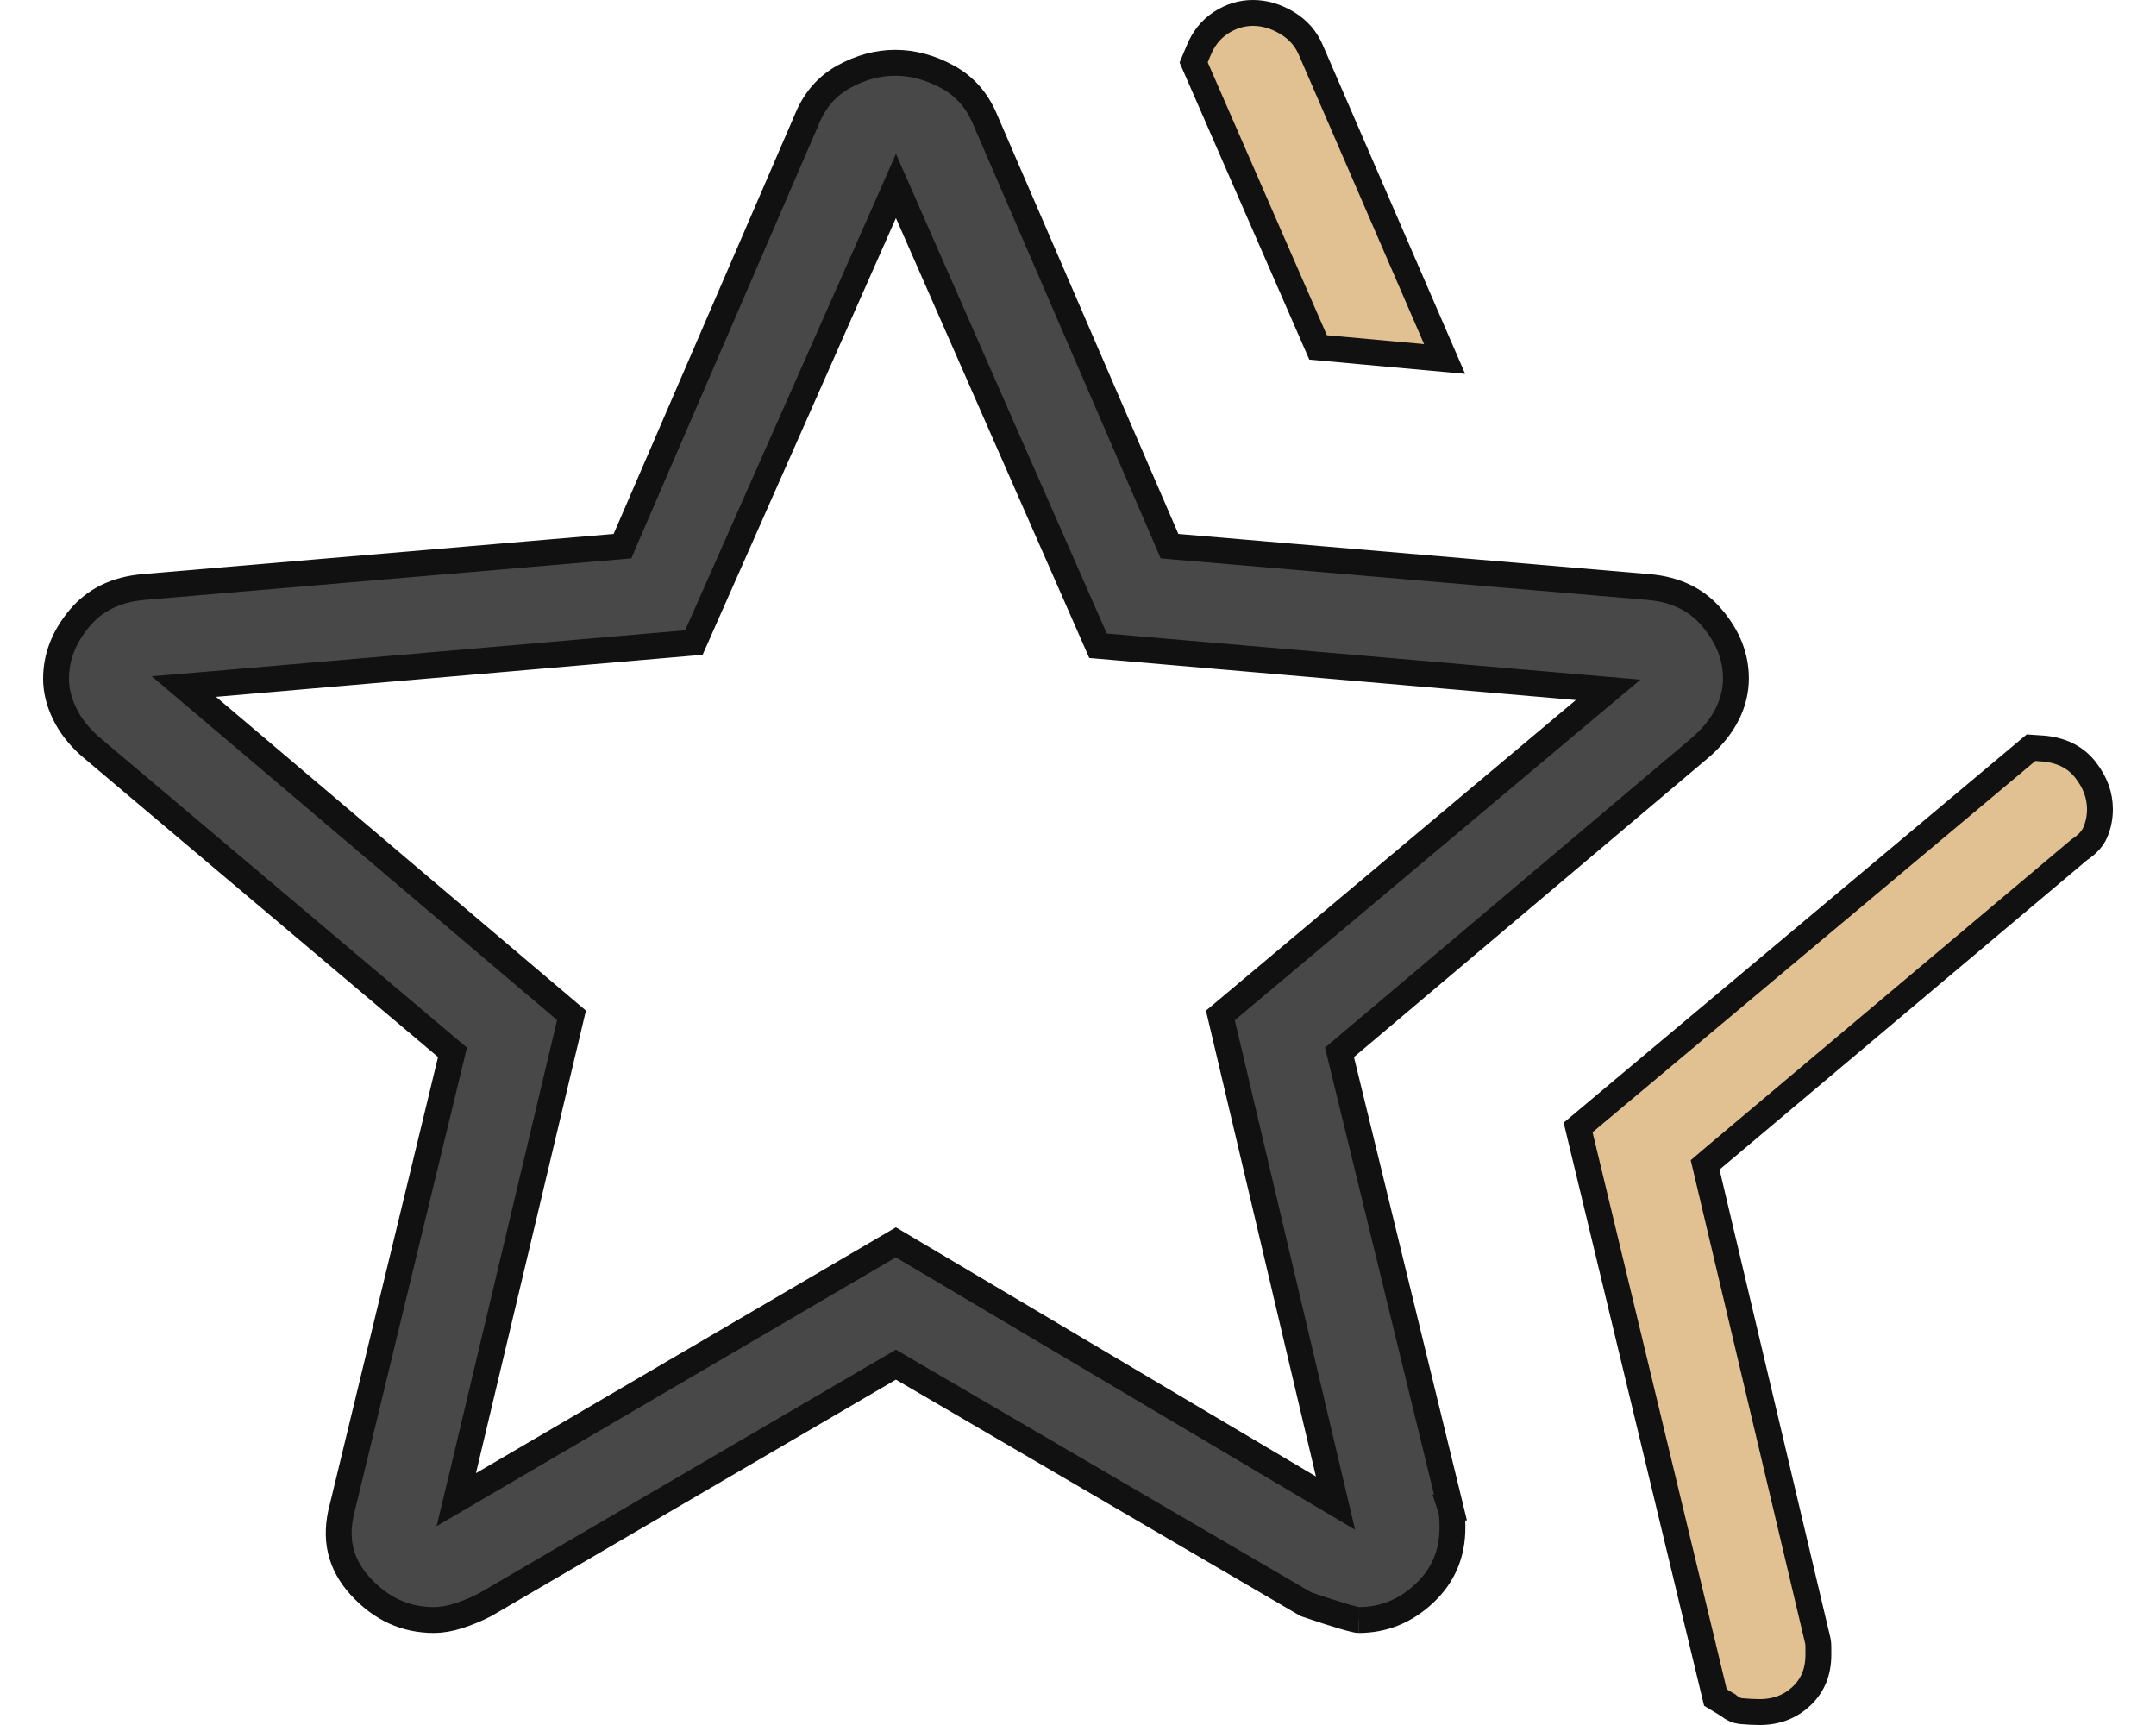
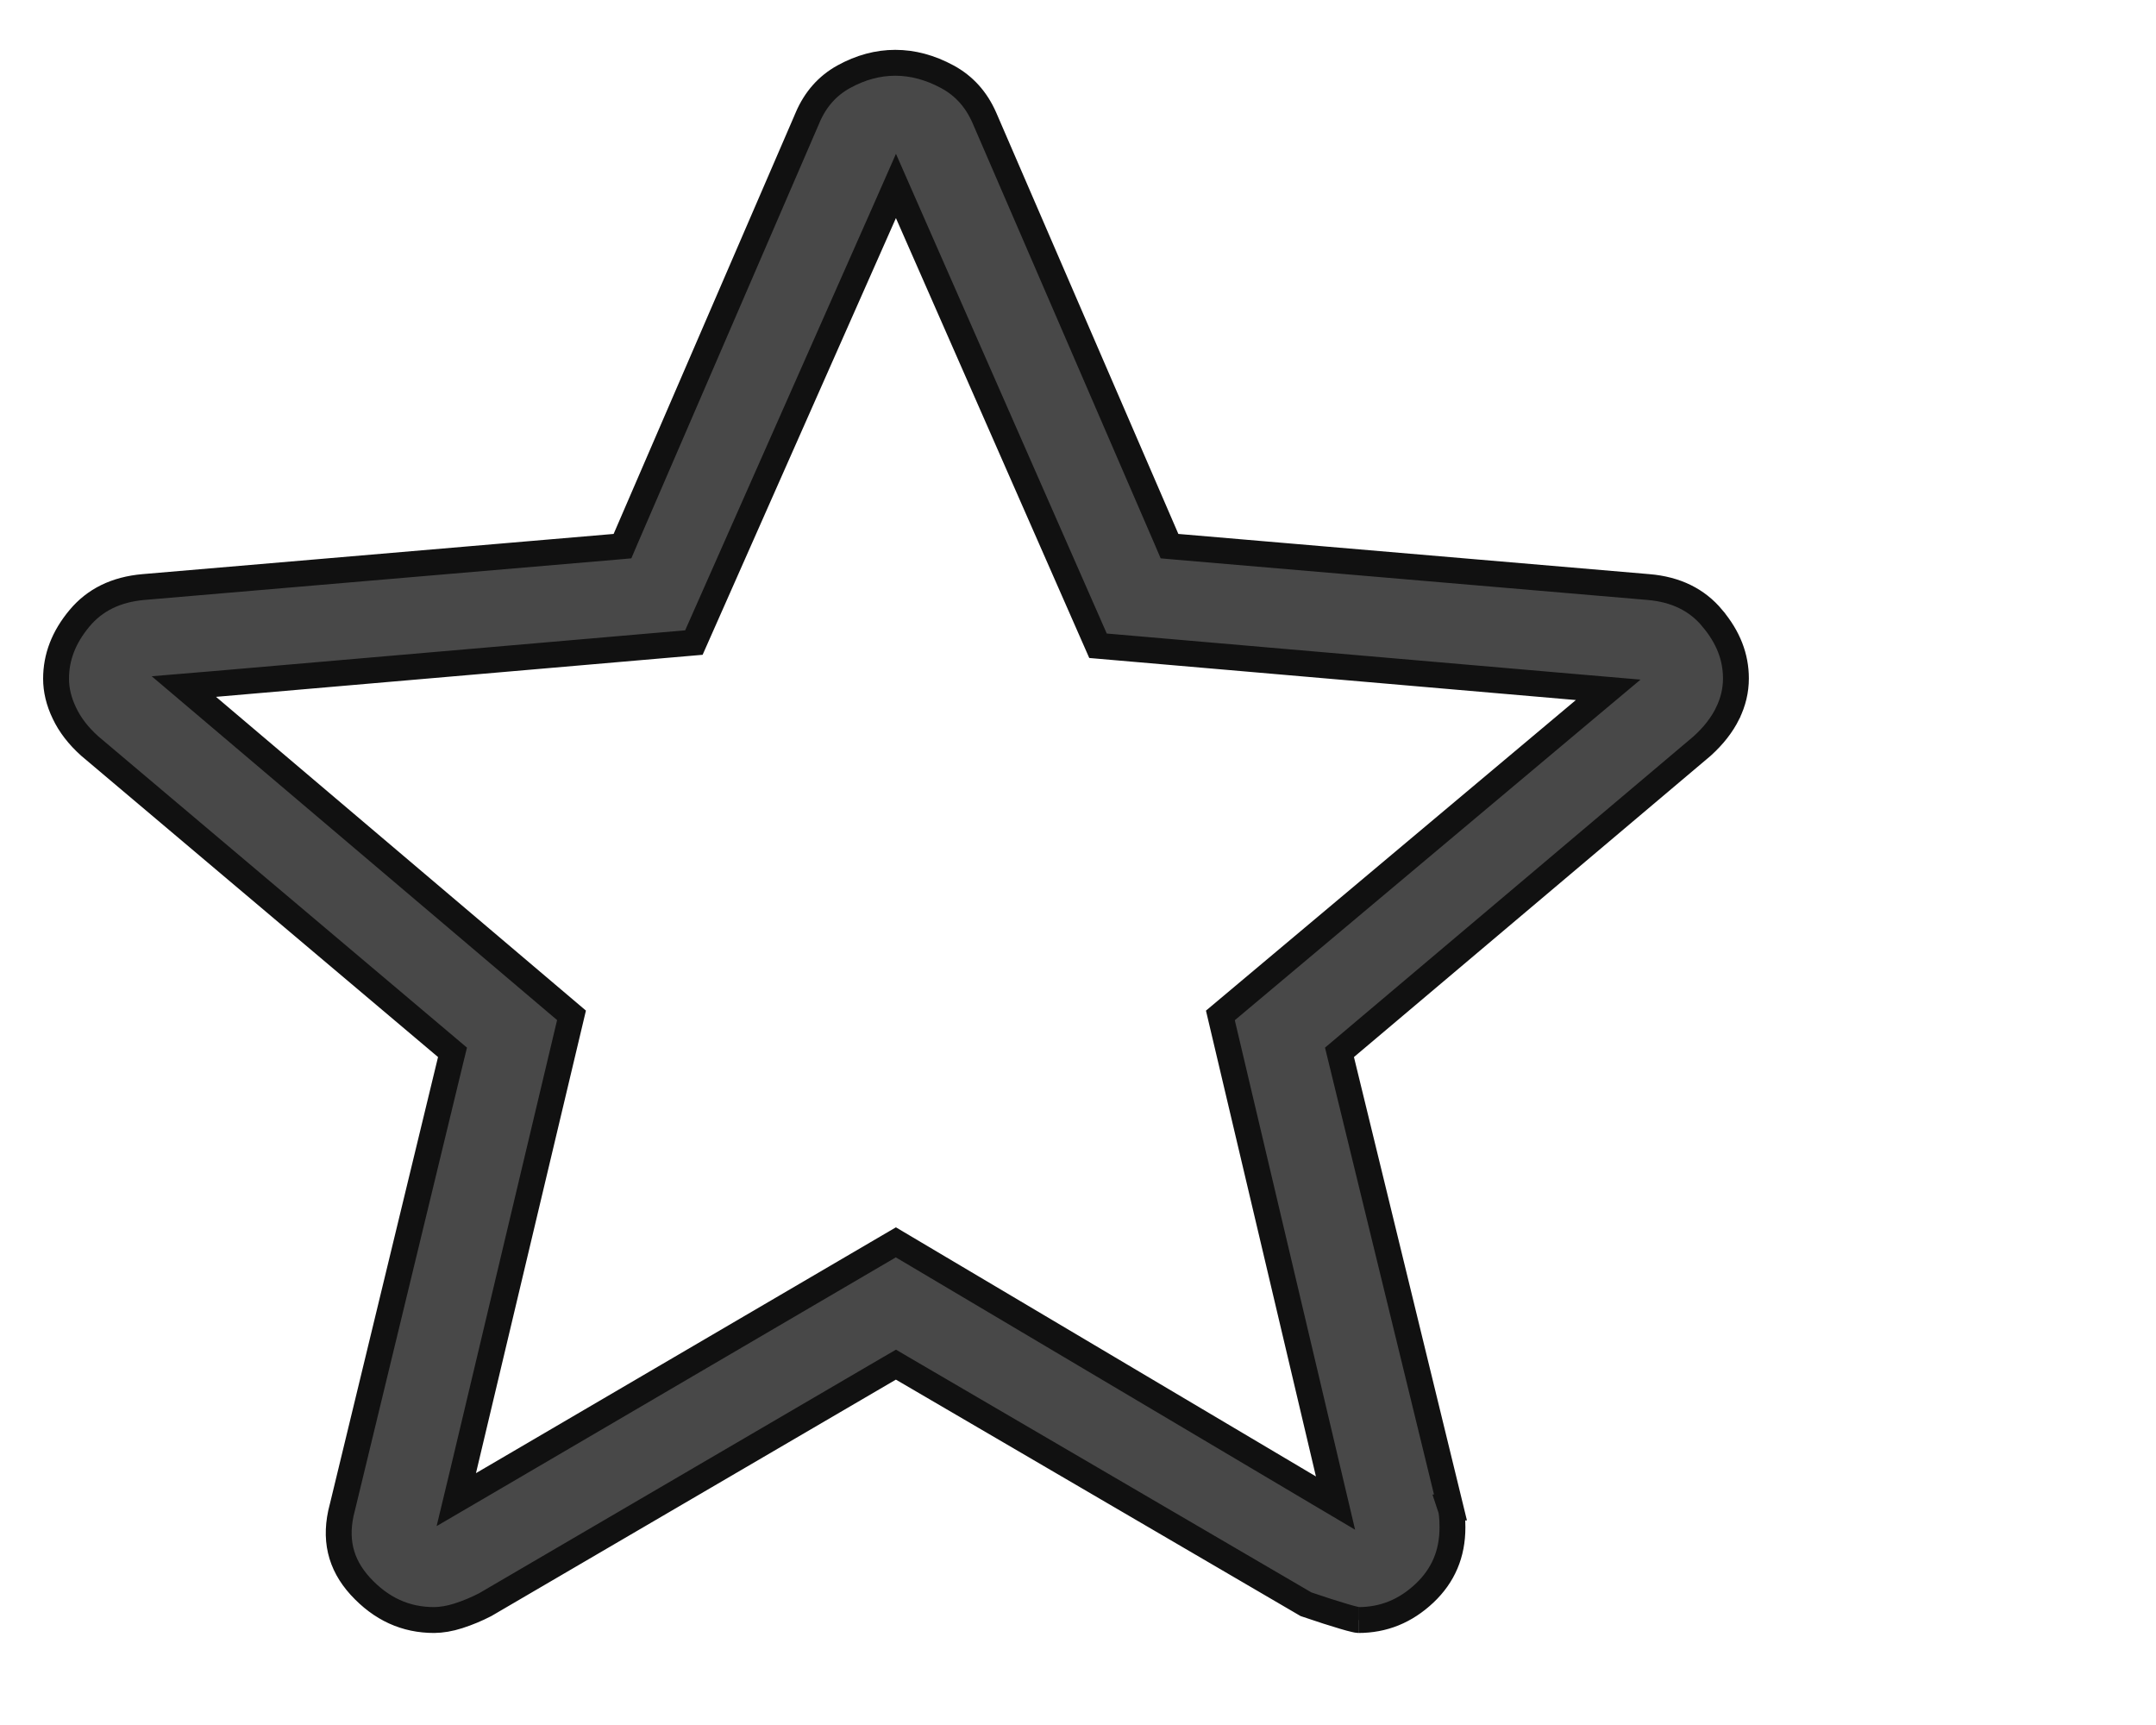
<svg xmlns="http://www.w3.org/2000/svg" width="25" height="20" viewBox="0 0 25 20" fill="none">
  <path d="M5.373 17.046L5.291 17.387L5.594 17.21L10.388 14.404L15.182 17.247L15.486 17.427L15.405 17.084L14.151 11.773L18.37 8.231L18.648 7.998L18.287 7.967L12.732 7.487L10.526 2.468L10.389 2.156L10.252 2.467L8.046 7.45L2.491 7.93L2.132 7.96L2.407 8.193L6.627 11.772L5.373 17.046ZM3.969 17.479L3.969 17.479L3.97 17.476L5.225 12.291L5.247 12.201L5.176 12.141L1.041 8.65C0.908 8.531 0.811 8.404 0.747 8.269C0.681 8.132 0.65 7.999 0.65 7.869C0.65 7.622 0.737 7.389 0.923 7.167C1.099 6.957 1.342 6.834 1.666 6.806L7.128 6.34L7.218 6.332L7.253 6.25L9.364 1.365L9.364 1.364C9.456 1.15 9.595 0.994 9.783 0.89C9.981 0.781 10.18 0.728 10.381 0.728C10.582 0.728 10.784 0.781 10.987 0.891C11.178 0.995 11.32 1.151 11.414 1.365C11.414 1.365 11.414 1.365 11.414 1.365L13.526 6.25L13.561 6.332L13.651 6.34L19.111 6.806L19.112 6.806C19.436 6.833 19.679 6.956 19.855 7.167L19.855 7.168C20.041 7.388 20.129 7.619 20.129 7.866C20.129 8.005 20.097 8.14 20.032 8.272L20.032 8.273C19.967 8.404 19.87 8.53 19.737 8.65L15.603 12.141L15.532 12.201L15.554 12.291L16.819 17.478L16.818 17.478L16.822 17.49C16.832 17.52 16.842 17.588 16.842 17.709C16.842 18.016 16.735 18.267 16.518 18.472C16.296 18.681 16.042 18.783 15.751 18.783C15.752 18.783 15.751 18.783 15.75 18.783C15.747 18.783 15.734 18.781 15.708 18.775C15.676 18.768 15.633 18.756 15.579 18.74C15.473 18.709 15.329 18.663 15.144 18.6L10.464 15.866L10.389 15.822L10.313 15.866L5.626 18.605C5.525 18.657 5.422 18.7 5.316 18.734C5.214 18.767 5.12 18.782 5.034 18.783C4.704 18.783 4.421 18.656 4.177 18.39C3.944 18.134 3.873 17.838 3.969 17.479Z" fill="#484848" stroke="#111111" stroke-width="0.3" />
-   <path d="M24.114 9.85L24.107 9.855L24.1 9.861L19.842 13.446L19.772 13.506L19.793 13.595L21.08 19.03C21.083 19.047 21.085 19.068 21.085 19.094V19.187C21.085 19.386 21.019 19.541 20.892 19.663C20.76 19.787 20.601 19.85 20.403 19.85C20.335 19.85 20.263 19.846 20.187 19.839C20.14 19.834 20.093 19.815 20.044 19.775L20.035 19.767L20.025 19.762L19.891 19.681L18.299 13.072L23.551 8.669L23.719 8.681C23.924 8.706 24.073 8.788 24.18 8.923C24.296 9.071 24.35 9.223 24.35 9.383C24.35 9.477 24.332 9.565 24.297 9.648C24.268 9.717 24.211 9.786 24.114 9.85ZM15.202 0.585L16.751 4.162L15.284 4.028L13.841 0.724L13.896 0.592L13.896 0.592L13.897 0.59C13.955 0.446 14.041 0.34 14.155 0.265C14.274 0.187 14.398 0.15 14.529 0.15C14.661 0.15 14.793 0.187 14.927 0.268C15.054 0.345 15.145 0.449 15.201 0.583L15.201 0.583L15.202 0.585Z" fill="#E1C191" stroke="#111111" stroke-width="0.3" />
</svg>